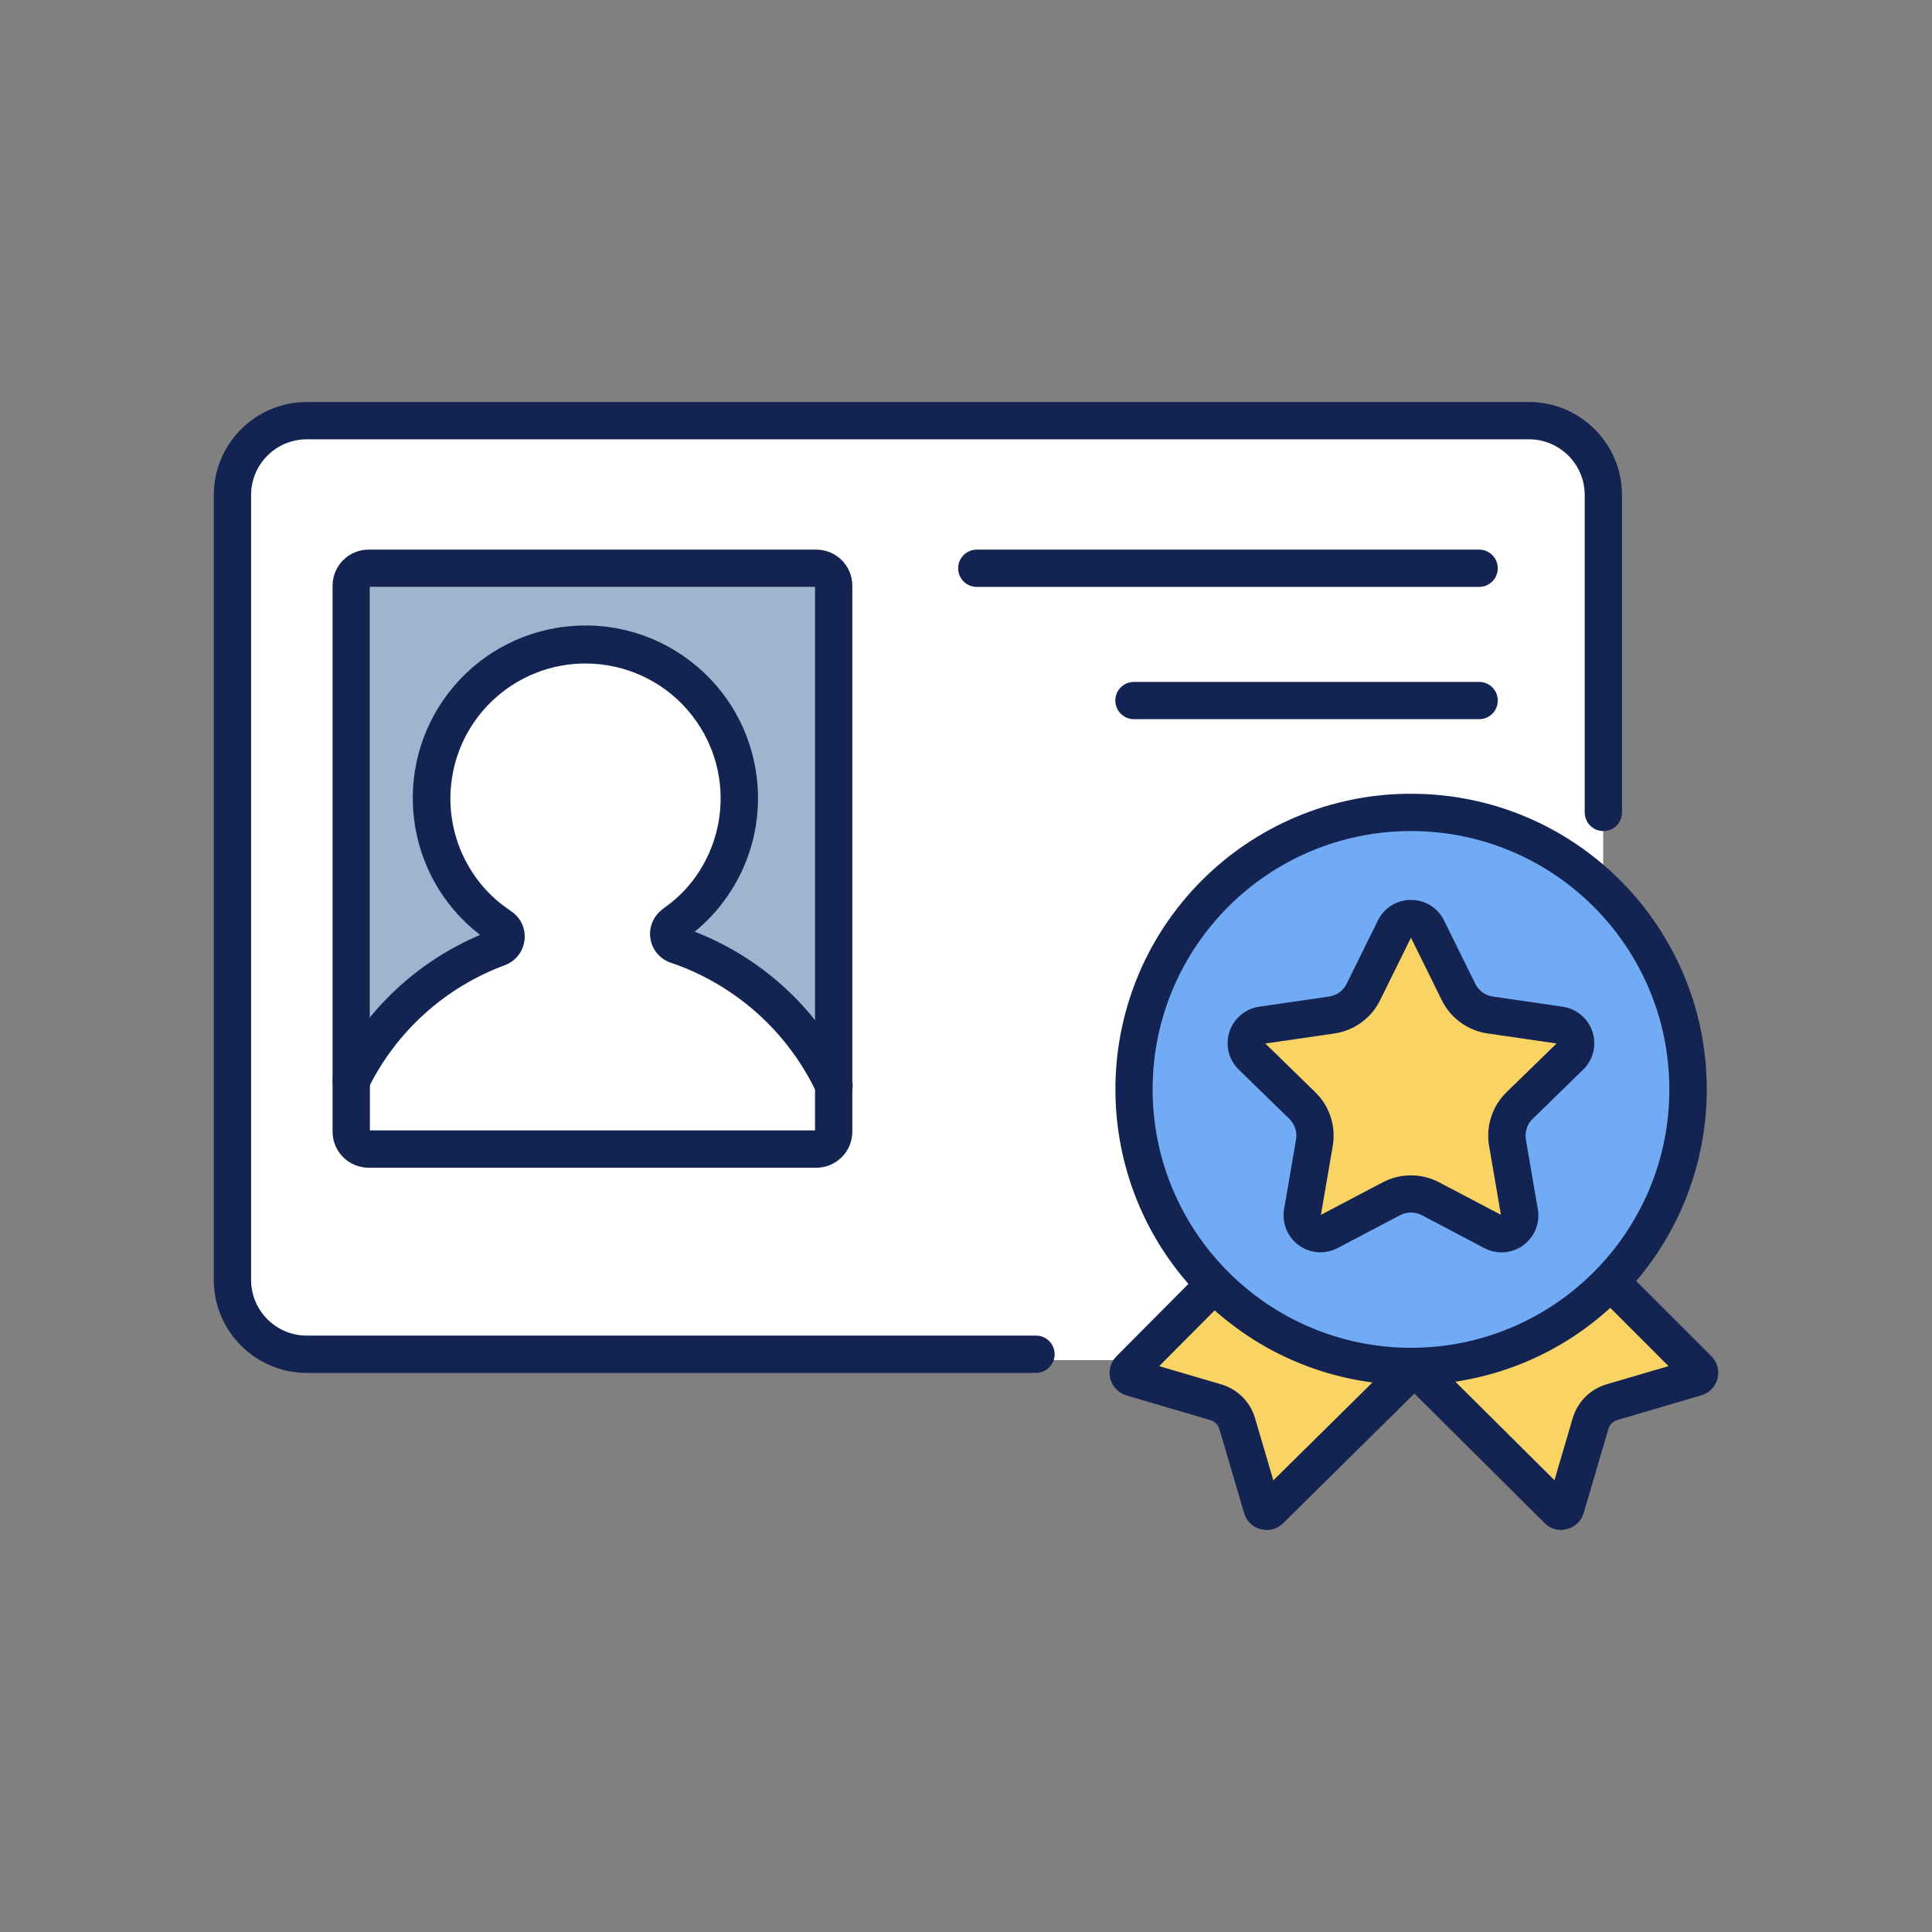
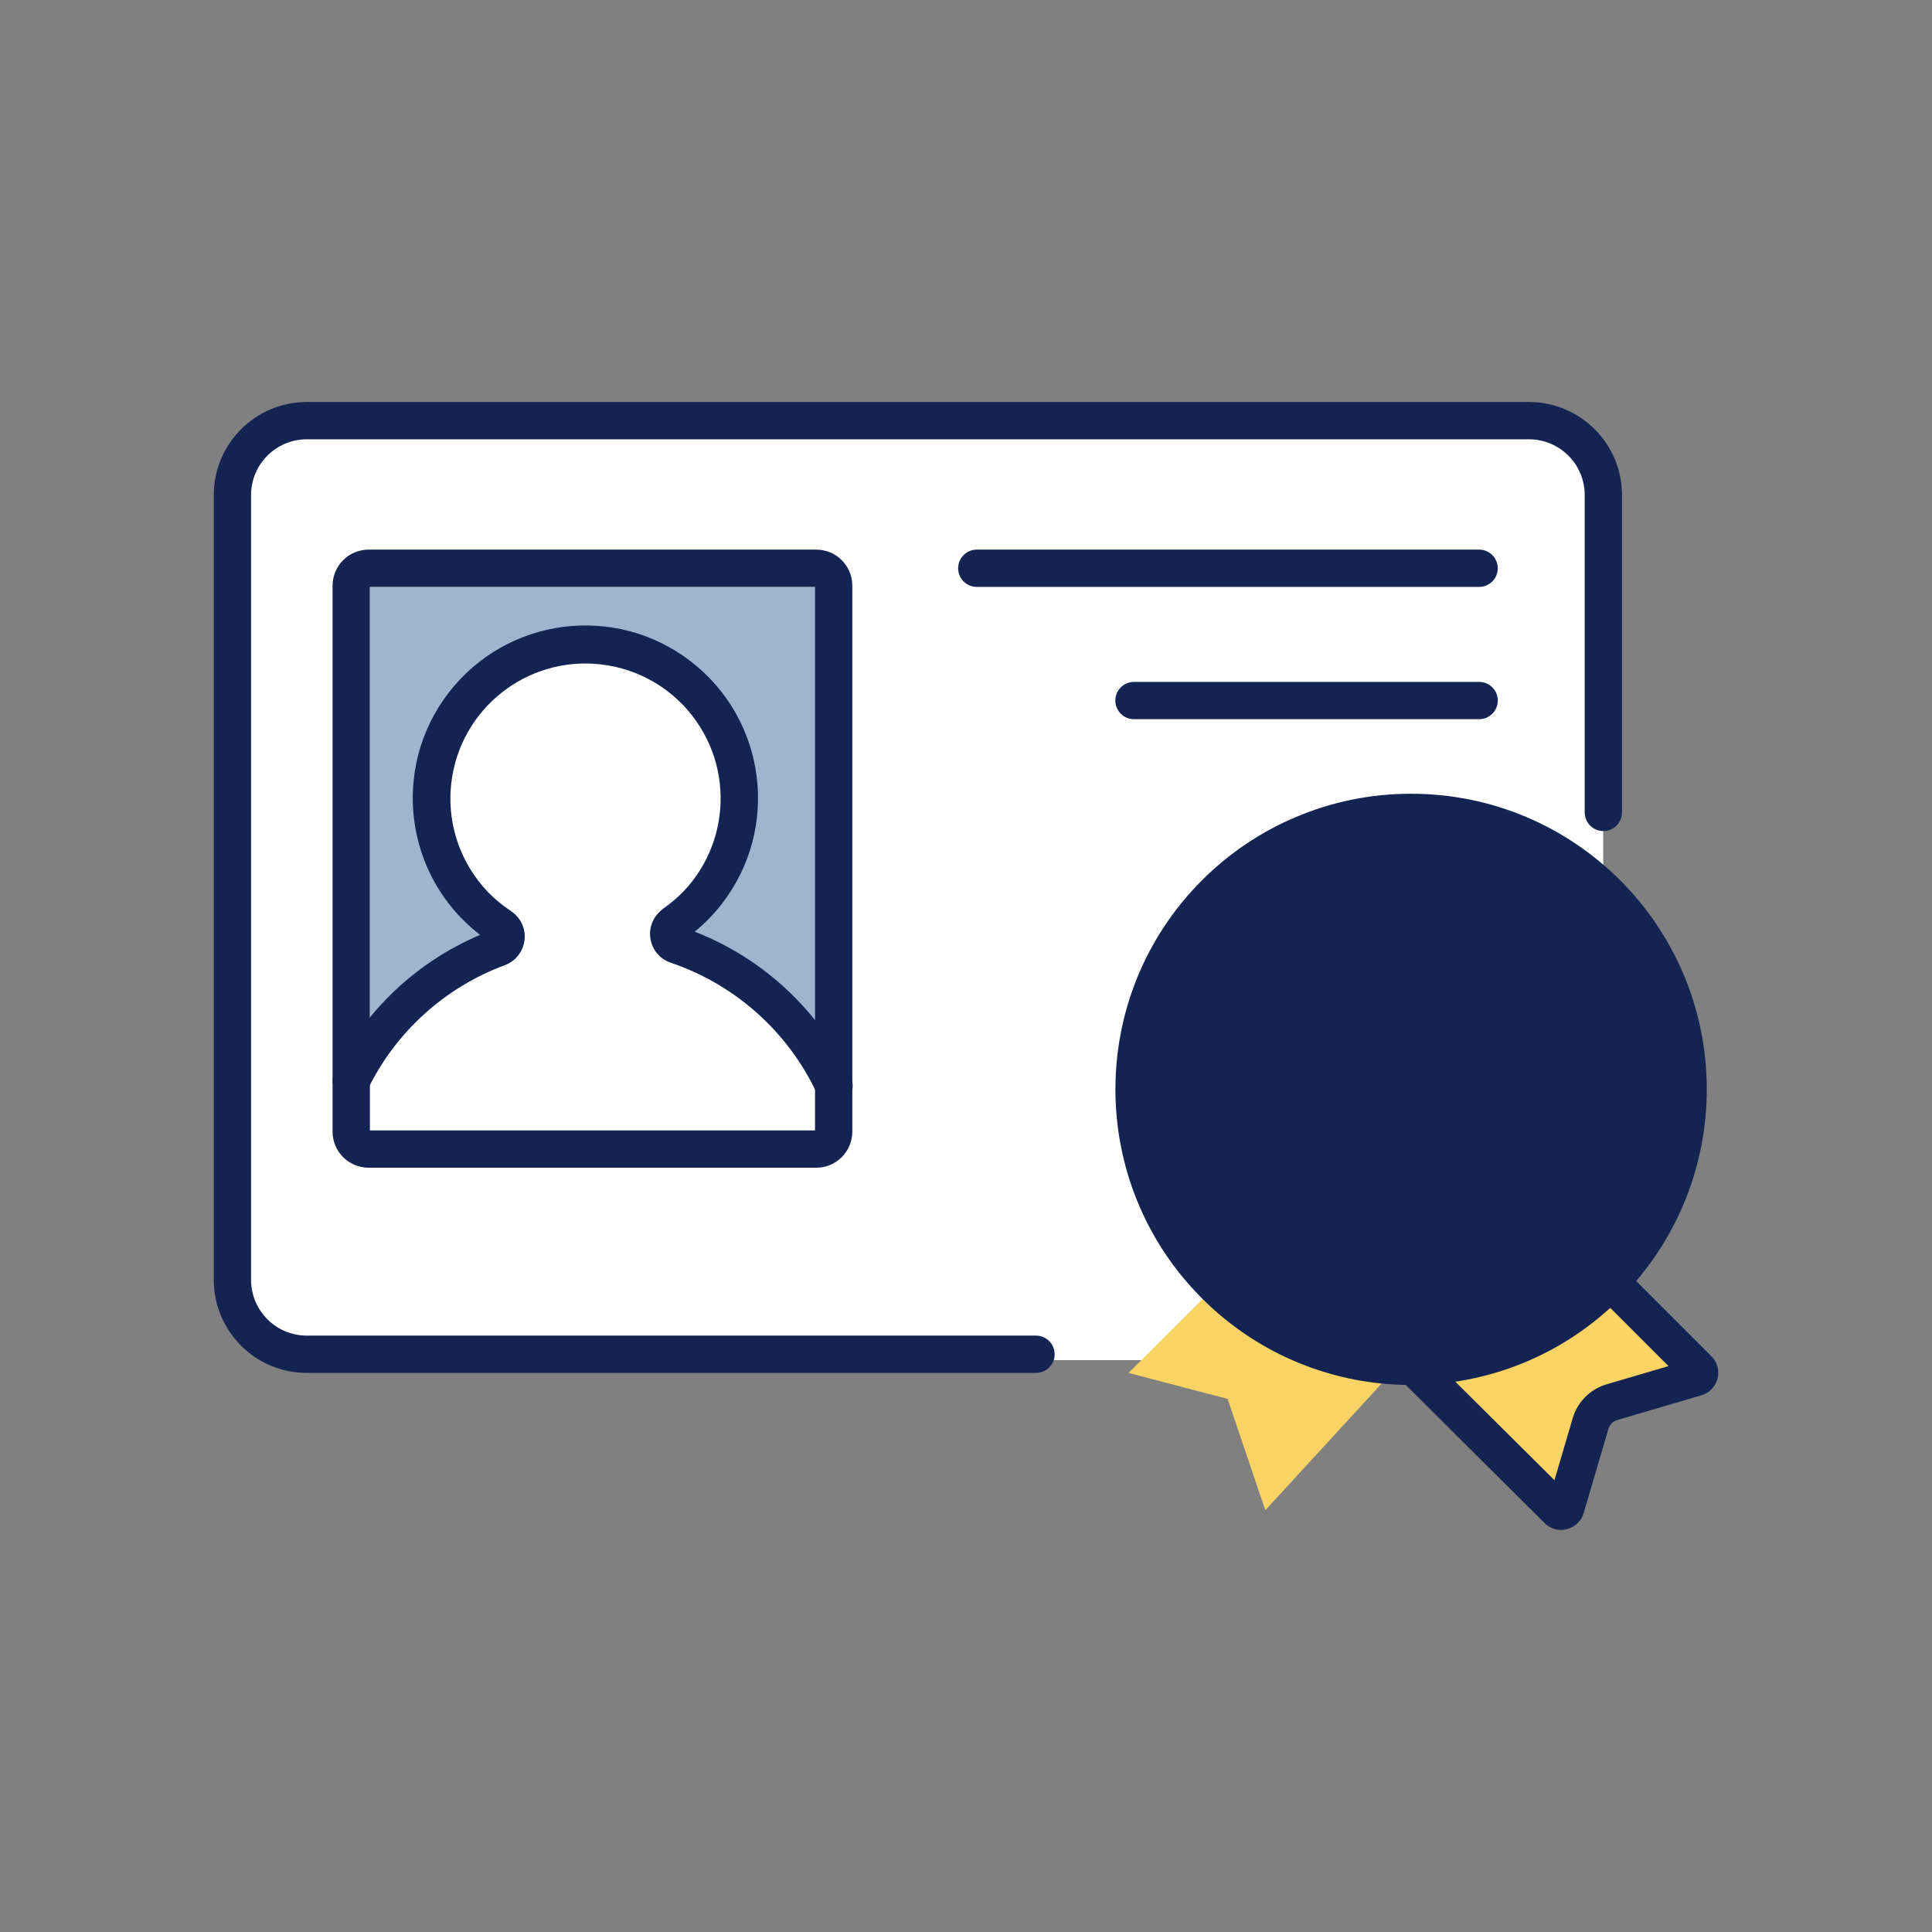
<svg xmlns="http://www.w3.org/2000/svg" id="_レイヤー_2" width="120" height="120" viewBox="0 0 120 120">
  <rect x="0" y="0" width="120" height="120" fill="#808080" stroke="none" />
  <g id="_レイヤー_2-2">
    <rect x="15.087" y="26.559" width="84.491" height="57.921" rx="2.702" ry="2.702" fill="#fff" />
    <polygon points="75.127 80.254 70.094 85.275 76.249 86.888 78.592 93.802 86.89 84.766 96.681 93.802 99.32 87.028 105.514 85.275 99.62 78.746 75.127 80.254" fill="#f9d363" />
    <path id="_パス_857" d="M64.354,85.275H19.054c-3.188-.004-5.772-2.588-5.776-5.776V30.747c.003-3.189,2.587-5.774,5.776-5.777h75.916c3.189.004,5.773,2.588,5.776,5.777v19.714c0,.64-.519,1.158-1.158,1.158s-1.158-.519-1.158-1.158v-19.714c-.001-1.91-1.549-3.458-3.459-3.461H19.054c-1.91.002-3.458,1.55-3.459,3.461v48.752c.003,1.909,1.55,3.456,3.459,3.458h45.294c.64,0,1.158.519,1.158,1.158s-.519,1.158-1.158,1.158h.007Z" fill="#132453" />
    <rect x="22.993" y="36.454" width="27.648" height="33.758" fill="#9db5cf" />
    <path id="_線_222" d="M91.871,36.454h-31.201c-.64,0-1.158-.519-1.158-1.158h0c0-.64.519-1.158,1.158-1.158h31.201c.64,0,1.158.519,1.158,1.158h0c0,.64-.519,1.158-1.158,1.158h0Z" fill="#132453" />
    <path id="_線_223" d="M91.873,44.67h-21.44c-.64,0-1.158-.519-1.158-1.158h0c0-.64.519-1.158,1.158-1.158h21.44c.64,0,1.158.519,1.158,1.158h0c0,.64-.519,1.158-1.158,1.158h0Z" fill="#132453" />
    <path d="M87.639,49.302c10.14-.007,18.365,8.207,18.372,18.347.003,4.878-1.935,9.557-5.386,13.003-7.175,7.168-18.803,7.163-25.972-.012-7.168-7.175-7.163-18.803.012-25.972,1.671-1.67,3.649-3.002,5.826-3.922,2.261-.957,4.693-1.449,7.148-1.444Z" fill="#132453" />
-     <path d="M87.639,83.714c8.863,0,16.048-7.185,16.048-16.048s-7.185-16.048-16.048-16.048-16.048,7.185-16.048,16.048c.01,8.859,7.189,16.038,16.048,16.048Z" fill="#71aaf5" />
-     <path id="_パス_858" d="M78.679,95.03c-.126,0-.251-.016-.373-.048-.497-.127-.889-.507-1.031-.999l-1.539-5.231c-.077-.261-.28-.465-.541-.542l-5.234-1.539c-.491-.148-.87-.542-.998-1.039-.129-.498.017-1.027.382-1.39l5.132-5.164c.457-.448,1.19-.44,1.638.017.439.448.441,1.165.005,1.616l-4.121,4.142,3.845,1.13c1.019.296,1.816,1.093,2.112,2.112l1.133,3.852,7.767-7.671c.456-.45,1.191-.444,1.641.012.45.456.444,1.191-.012,1.641h0l-8.792,8.685c-.271.267-.635.417-1.015.417Z" fill="#132453" />
    <path id="_パス_859" d="M96.962,95.029c-.383,0-.75-.153-1.021-.424l-8.73-8.685c-.468-.436-.493-1.169-.057-1.637.436-.468,1.169-.493,1.637-.057.018.017.035.034.052.052l7.707,7.661,1.132-3.847c.297-1.019,1.094-1.815,2.112-2.112l3.84-1.129-4.285-4.285c-.446-.459-.435-1.192.023-1.638.45-.437,1.165-.437,1.615,0l5.307,5.307c.57.569.57,1.492.002,2.061-.173.173-.387.3-.622.369l-5.227,1.537c-.262.077-.467.282-.544.544l-1.538,5.228c-.143.494-.537.875-1.035,1.001-.12.033-.244.051-.369.053Z" fill="#132453" />
    <path d="M87.637,55.895c.873-.003,1.671.493,2.055,1.277l1.94,3.932c.211.428.62.725,1.093.794l4.338.631c1.252.182,2.12,1.344,1.938,2.597-.072.499-.307.959-.668,1.311l-3.14,3.061c-.342.334-.498.814-.417,1.285l.742,4.32c.218,1.245-.615,2.431-1.86,2.649-.501.088-1.016.006-1.465-.232l-3.88-2.042c-.422-.222-.927-.222-1.349,0l-3.881,2.04c-1.12.59-2.506.16-3.095-.96-.235-.447-.316-.959-.23-1.457l.742-4.32c.081-.471-.075-.952-.417-1.285l-3.14-3.06c-.907-.883-.926-2.334-.043-3.24.352-.362.814-.597,1.314-.669l4.338-.631c.473-.069.881-.365,1.093-.794l1.939-3.929c.383-.785,1.181-1.282,2.055-1.279Z" fill="#132453" />
-     <path d="M96.681,64.813l-4.289-.624c-1.228-.178-2.289-.949-2.838-2.062l-1.917-3.885-1.919,3.887c-.549,1.113-1.61,1.884-2.838,2.062l-4.289.624,3.104,3.025c.89.867,1.295,2.116,1.084,3.34l-.734,4.276,3.837-2.018c1.098-.578,2.41-.578,3.507,0l3.836,2.016-.734-4.276c-.211-1.224.194-2.473,1.084-3.34l3.105-3.025Z" fill="#f9d363" />
    <path d="M52.407,68.906l-.003.003c-.469,0-.895-.27-1.094-.695-1.863-3.993-5.277-7.051-9.45-8.466-.706-.235-1.218-.85-1.322-1.587-.106-.728.207-1.454.81-1.876,3.948-2.755,4.916-8.189,2.161-12.137-1.432-2.052-3.676-3.389-6.161-3.673-4.786-.554-9.115,2.878-9.669,7.664-.379,3.273,1.119,6.48,3.871,8.29.613.403.946,1.117.86,1.845-.082.742-.575,1.374-1.276,1.633-3.854,1.427-7.013,4.279-8.826,7.967-.279.604-.995.867-1.599.588-.013-.006-.021-.019-.034-.025v1.56c.001,1.235,1.002,2.235,2.237,2.237h27.808c1.235-.001,2.235-1.002,2.237-2.237v-1.236c-.016.009-.026.024-.043.032-.159.074-.332.112-.507.113Z" fill="#fff" />
    <path id="_パス_856" d="M51.803,68.606c-.451,0-.861-.26-1.052-.668-1.791-3.839-5.073-6.78-9.085-8.14-.679-.226-1.171-.817-1.271-1.526-.102-.7.199-1.398.779-1.804,3.796-2.649,4.726-7.874,2.077-11.67-1.376-1.973-3.534-3.259-5.924-3.531-4.602-.532-8.764,2.767-9.296,7.369-.364,3.147,1.076,6.23,3.722,7.971.59.387.91,1.074.827,1.774-.078.713-.553,1.321-1.227,1.57-3.705,1.372-6.743,4.114-8.486,7.66-.269.581-.957.834-1.538.565-.581-.269-.834-.957-.565-1.538.008-.018.017-.036.027-.054,1.893-3.828,5.096-6.85,9.028-8.516-4.692-3.612-5.568-10.344-1.956-15.037,3.612-4.692,10.344-5.568,15.037-1.956,4.692,3.612,5.568,10.344,1.956,15.037-.499.649-1.072,1.238-1.705,1.757,4.283,1.668,7.758,4.922,9.703,9.085.27.58.019,1.269-.561,1.539-.153.071-.319.108-.488.108l-.003.003Z" fill="#132453" />
-     <path d="M50.704,34.138h-27.81c-1.235.001-2.235,1.002-2.237,2.237v33.917c.001,1.235,1.002,2.235,2.237,2.237h27.808c1.235-.001,2.235-1.002,2.237-2.237v-33.917c-.001-1.234-1.001-2.234-2.235-2.237ZM50.623,70.212h-27.648v-33.758h27.648v33.758Z" fill="#132453" />
+     <path d="M50.704,34.138h-27.81c-1.235.001-2.235,1.002-2.237,2.237v33.917c.001,1.235,1.002,2.235,2.237,2.237h27.808c1.235-.001,2.235-1.002,2.237-2.237v-33.917c-.001-1.234-1.001-2.234-2.235-2.237M50.623,70.212h-27.648v-33.758h27.648v33.758Z" fill="#132453" />
    <rect width="120" height="120" fill="none" />
  </g>
</svg>